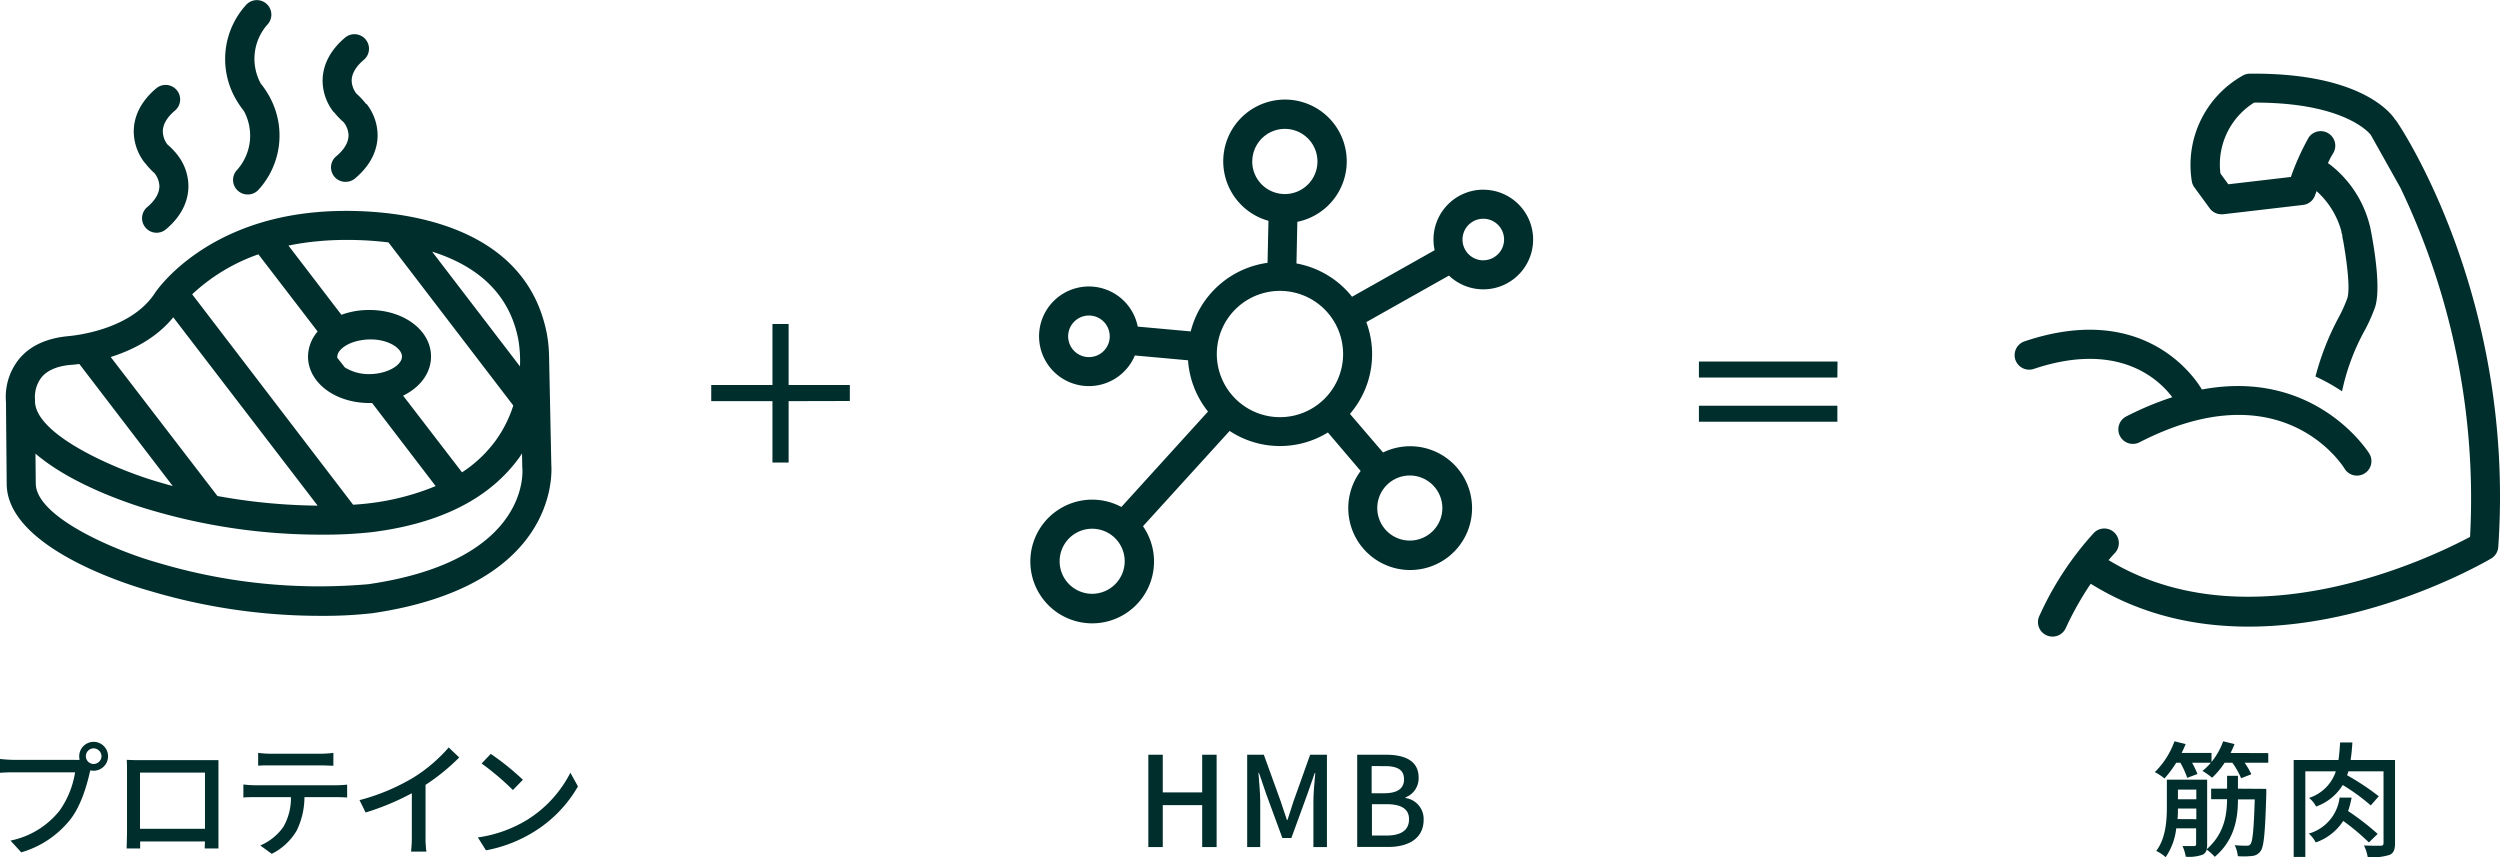
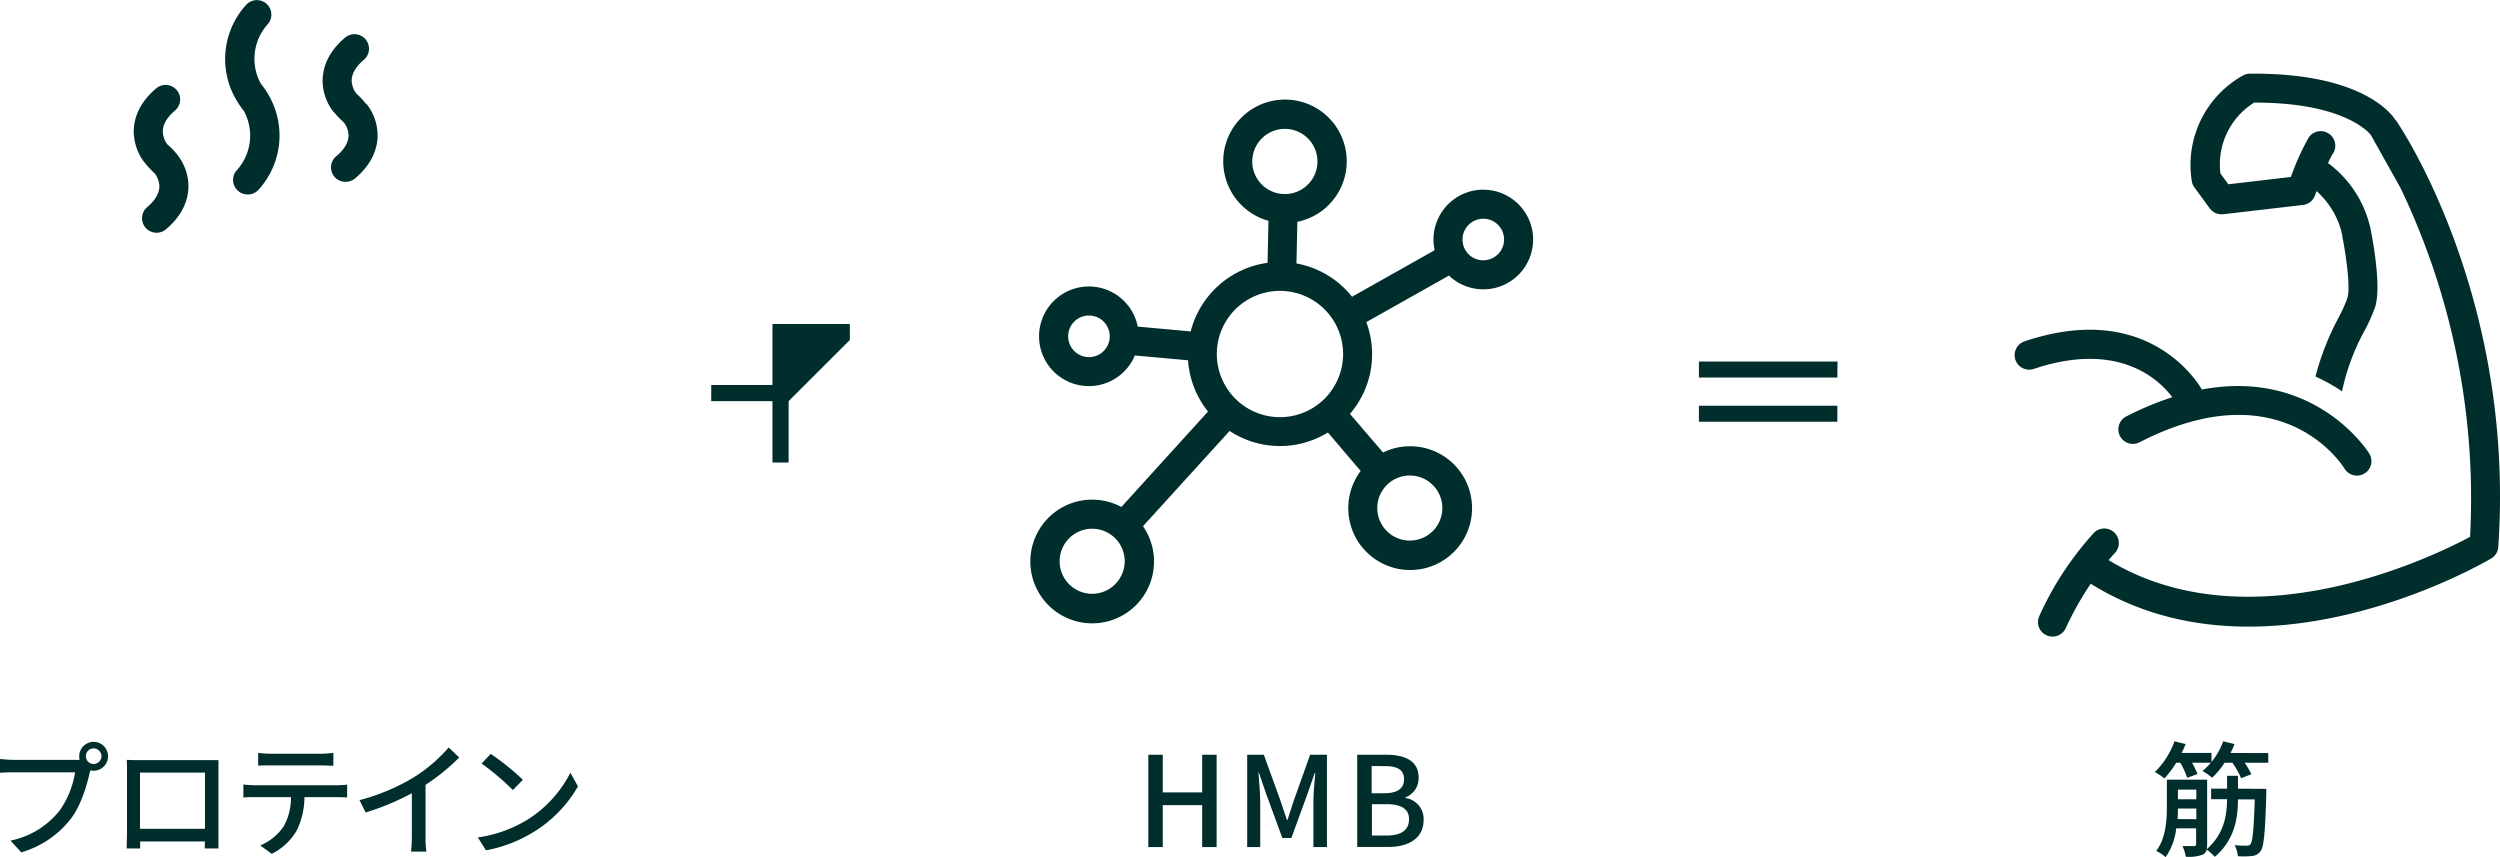
<svg xmlns="http://www.w3.org/2000/svg" width="519.45" height="178.14" viewBox="0 0 519.45 178.14">
  <defs>
    <style>
      .cls-1 {
        fill: #002e2c;
      }
    </style>
  </defs>
  <g id="レイヤー_2" data-name="レイヤー 2">
    <g id="デザイン">
      <g>
-         <path class="cls-1" d="M163.86,83.35V96.11H160.5V83.35H147.78V80H160.5V67.32h3.36V80h12.72v3.32Z" />
+         <path class="cls-1" d="M163.86,83.35V96.11H160.5V83.35H147.78V80H160.5V67.32h3.36h12.72v3.32Z" />
        <path class="cls-1" d="M381.77,78.44H353V75.12h28.8Zm0,5.87v3.32H353V84.31Z" />
        <g>
          <path class="cls-1" d="M19.45,154.14a3,3,0,1,1,0,6,3.27,3.27,0,0,1-.7-.08c0,.16-.08.34-.11.49-.6,2.66-1.79,6.76-3.9,9.55a20.14,20.14,0,0,1-10.32,7l-2.24-2.44a17.49,17.49,0,0,0,10.17-6.19,18.8,18.8,0,0,0,3.25-8H2.81c-1.09,0-2.13.05-2.81.1V157.7c.73.08,2,.18,2.81.18H15.42a9.26,9.26,0,0,0,1.12,0,3.34,3.34,0,0,1-.08-.7A3,3,0,0,1,19.45,154.14Zm0,4.6a1.65,1.65,0,0,0,1.64-1.61,1.67,1.67,0,0,0-1.64-1.64,1.64,1.64,0,0,0-1.61,1.64A1.62,1.62,0,0,0,19.45,158.74Z" />
          <path class="cls-1" d="M28.86,157.94H43c.6,0,1.53,0,2.39,0,0,.7,0,1.51,0,2.23v12.77c0,.91,0,3.15,0,3.36H42.54c0-.13,0-.73.05-1.46H29.12c0,.7,0,1.33,0,1.46H26.31c0-.24.08-2.32.08-3.36V160.14c0-.67,0-1.58-.05-2.26C27.38,157.94,28.21,157.94,28.86,157.94Zm.23,14.27h13.5V160.53H29.09Z" />
          <path class="cls-1" d="M52.94,163.16h17a21.69,21.69,0,0,0,2.19-.13v2.68c-.6-.05-1.51-.08-2.19-.08H63.26a16,16,0,0,1-1.61,6.94,12.46,12.46,0,0,1-5.18,4.84l-2.39-1.74a11.19,11.19,0,0,0,4.81-3.88,12,12,0,0,0,1.56-6.16H52.94c-.78,0-1.67,0-2.37.08V163A22.29,22.29,0,0,0,52.94,163.16Zm3.22-6.55H66.67a23.36,23.36,0,0,0,2.6-.18v2.67c-.84,0-1.8-.07-2.6-.07H56.19c-.86,0-1.82,0-2.55.07v-2.67A20.61,20.61,0,0,0,56.16,156.61Z" />
          <path class="cls-1" d="M86,161.5a32.33,32.33,0,0,0,7.23-6.19l2.19,2.08a43.91,43.91,0,0,1-7,5.69v10.79a19.57,19.57,0,0,0,.18,3.07H85.41a29.33,29.33,0,0,0,.16-3.07v-9.05a52.75,52.75,0,0,1-9.6,4l-1.27-2.57A42.87,42.87,0,0,0,86,161.5Z" />
          <path class="cls-1" d="M109.51,170.36a24.74,24.74,0,0,0,9-9.8l1.58,2.84a26.71,26.71,0,0,1-9.12,9.41,28.79,28.79,0,0,1-10,3.87L99.29,174A26.84,26.84,0,0,0,109.51,170.36Zm-.88-8.32-2.06,2.11a55.52,55.52,0,0,0-6.5-5.51l1.9-2A54.51,54.51,0,0,1,108.63,162Z" />
        </g>
        <g>
          <path class="cls-1" d="M238.6,156.82h3v7.82h8.19v-7.82h3V176h-3v-8.71h-8.19V176h-3Z" />
          <path class="cls-1" d="M259.14,156.82h3.46l3.51,9.7c.44,1.27.83,2.57,1.28,3.84h.13c.44-1.27.8-2.57,1.24-3.84l3.46-9.7h3.49V176H272.9v-9.46c0-1.72.23-4.19.39-5.93h-.11L271.65,165l-3.33,9.12h-1.87L263.1,165l-1.51-4.42h-.11c.13,1.74.37,4.21.37,5.93V176h-2.71Z" />
          <path class="cls-1" d="M282,156.82H288c3.93,0,6.76,1.27,6.76,4.73a4.24,4.24,0,0,1-2.73,4.13v.13a4.39,4.39,0,0,1,3.77,4.55c0,3.8-3.09,5.62-7.33,5.62H282Zm5.59,8c2.92,0,4.14-1.09,4.14-2.88,0-2-1.35-2.76-4.06-2.76H285v5.64Zm.47,8.79c3,0,4.71-1.06,4.71-3.4,0-2.16-1.67-3.12-4.71-3.12h-3v6.52Z" />
        </g>
        <g>
          <path class="cls-1" d="M471.3,156.48v2h-4.91a16,16,0,0,1,1.4,2.39l-2.13.83a16.42,16.42,0,0,0-1.82-3.22h-1.61a16.5,16.5,0,0,1-2.6,3.12,13.48,13.48,0,0,0-2-1.41,12.73,12.73,0,0,0,1.74-1.71h-3.9a19.91,19.91,0,0,1,1.12,2.34l-2.13.8a17.47,17.47,0,0,0-1.43-3.14h-.86a21.24,21.24,0,0,1-2.44,3.27,10.92,10.92,0,0,0-2-1.32,17,17,0,0,0,4.08-6.4l2.32.57a18.9,18.9,0,0,1-.84,1.85h6.22v1.87a14.69,14.69,0,0,0,2.42-4.29l2.36.57a16.09,16.09,0,0,1-.83,1.85Zm-.41,7.43s0,.73,0,1c-.23,8.09-.49,11-1.19,11.94a2.35,2.35,0,0,1-1.72,1,16.25,16.25,0,0,1-3,.05,6.83,6.83,0,0,0-.65-2.29,23.59,23.59,0,0,0,2.44.11c.42,0,.65-.05.86-.37.41-.54.67-2.91.86-9.25H465c0,3.9-.68,8.42-4.81,11.93a11.28,11.28,0,0,0-1.69-1.51,1.5,1.5,0,0,1-.86,1.07,8.2,8.2,0,0,1-3.48.42,8.54,8.54,0,0,0-.68-2.21c1.07,0,2.11,0,2.39,0s.44-.1.44-.41v-3.28h-4.13a13.05,13.05,0,0,1-2.21,6,7.46,7.46,0,0,0-1.95-1.3c2-2.65,2.21-6.35,2.21-9.18V162h8.37v13.39a4,4,0,0,1-.1,1.07c3.69-3.23,4.21-7.18,4.24-10.4h-3.31v-2.19h3.31v-2.67H465v2.67Zm-14.54,6.3V168h-3.82c0,.71,0,1.41-.08,2.19Zm-3.82-6.14v2h3.82v-2Z" />
-           <path class="cls-1" d="M497.64,175.17c0,1.35-.28,2.11-1.17,2.47a12.23,12.23,0,0,1-4.5.47,9.36,9.36,0,0,0-.78-2.44c1.51.08,3.05.05,3.49.05s.57-.16.57-.6V160.27h-7.31c-.07.29-.18.58-.26.81a52.45,52.45,0,0,1,6.58,4.37l-1.66,1.9a41.62,41.62,0,0,0-5.83-4.24,10.61,10.61,0,0,1-5.53,4.47,5.93,5.93,0,0,0-1.46-1.79,8.65,8.65,0,0,0,5.56-5.52H479v17.79h-2.42V157.91h9.31c.16-1.12.26-2.34.34-3.64h2.55c-.08,1.27-.19,2.5-.37,3.64h9.23Zm-5.43-.13a48.58,48.58,0,0,0-5.33-4.47,11.11,11.11,0,0,1-5.72,4.47,6.4,6.4,0,0,0-1.43-1.84,8.89,8.89,0,0,0,6.39-7.47h2.5a20.81,20.81,0,0,1-.73,2.79,54,54,0,0,1,6.14,4.75Z" />
        </g>
        <path class="cls-1" d="M308.2,39.41a10.36,10.36,0,0,0-10.35,10.35,10.88,10.88,0,0,0,.24,2.23l-17.16,9.67a19.13,19.13,0,0,0-11.55-6.92l.18-8.65a12.83,12.83,0,1,0-6-.21l-.19,8.73A19.19,19.19,0,0,0,247.4,68.86l-11-1a10.35,10.35,0,1,0-.6,6l11.05,1A19.1,19.1,0,0,0,251,85.51l-18,19.83a12.85,12.85,0,1,0,4.49,4l18-19.8a19,19,0,0,0,20.42.32l6.81,8a12.86,12.86,0,1,0,4.65-3.84L280.49,86a19,19,0,0,0,3.4-19.07l17.17-9.67a10.35,10.35,0,1,0,7.14-17.84Zm-48-5.85A6.77,6.77,0,1,1,267,40.32,6.77,6.77,0,0,1,260.19,33.56ZM226.26,74.2a4.32,4.32,0,1,1,4.32-4.31A4.31,4.31,0,0,1,226.26,74.2Zm.67,49.18a6.76,6.76,0,1,1,6.76-6.76A6.78,6.78,0,0,1,226.93,123.38Zm25.9-49.82A13.12,13.12,0,1,1,266,86.68,13.13,13.13,0,0,1,252.83,73.56Zm46.86,32a6.76,6.76,0,1,1-6.76-6.76A6.77,6.77,0,0,1,299.69,105.55Zm8.51-51.47a4.32,4.32,0,1,1,4.32-4.32A4.33,4.33,0,0,1,308.2,54.08Z" />
        <g>
          <path class="cls-1" d="M451.36,82.53a64.58,64.58,0,0,0-9.57,4,3,3,0,1,0,2.76,5.37c29.45-15.13,42.07,4.61,42.6,5.47a3,3,0,0,0,2.58,1.45,3,3,0,0,0,1.56-.44,3,3,0,0,0,1-4.14c-.13-.21-11.1-17.75-34.78-13.31-1.45-2.46-12-18.39-36.86-10a3,3,0,0,0,1.94,5.72C440.26,70.73,448.67,78.94,451.36,82.53Z" />
          <path class="cls-1" d="M497.93,25.16a2.45,2.45,0,0,0-.29-.35c-.74-1.15-7-9.74-30.2-9.5a3.09,3.09,0,0,0-1.34.34A21.29,21.29,0,0,0,455.42,37.7,3,3,0,0,0,456,39l3.13,4.28a3,3,0,0,0,2.44,1.24l.35,0,16.62-1.94a3,3,0,0,0,2.48-2l.32-.87a17.33,17.33,0,0,1,5.17,8.41c0,.14,0,.28.08.43s.1.53.13.8a3.75,3.75,0,0,0,.13.58c.84,4.71,1.48,10.11.89,12a29.41,29.41,0,0,1-1.8,4,55.64,55.64,0,0,0-4.83,12.3,39.7,39.7,0,0,1,5.52,3.08,45.6,45.6,0,0,1,4.71-12.66,34.72,34.72,0,0,0,2.19-4.94c1.17-3.91-.18-12.15-1.05-16.51a3.92,3.92,0,0,0-.13-.49,23.05,23.05,0,0,0-8.16-12.47L484,34.1l0,0a2.38,2.38,0,0,0-.3-.18,15,15,0,0,1,1-1.94,3,3,0,1,0-5-3.41,52.12,52.12,0,0,0-3.7,8.2l-13,1.52-1.64-2.25a15.14,15.14,0,0,1,7-14.72h.24c18.23,0,23.51,6.09,24,6.7l6.16,11a149.28,149.28,0,0,1,14.47,72.53c-7.66,4.1-45.75,22.67-75.11,4.83.76-.91,1.24-1.41,1.27-1.43a3,3,0,0,0-4.32-4.23A65.55,65.55,0,0,0,423.73,128a3,3,0,0,0,1.49,4,3,3,0,0,0,1.26.27,3,3,0,0,0,2.74-1.76,65.64,65.64,0,0,1,5.19-9.22c10.54,6.57,21.92,8.91,32.79,8.91,26,0,49.05-13.35,50.42-14.16a3,3,0,0,0,1.47-2.39C522.64,62.2,499,26.65,497.93,25.16Z" />
        </g>
        <g>
          <path class="cls-1" d="M30.18,33.92A15,15,0,0,0,32.12,36a4.66,4.66,0,0,1,1,2.67c0,1.85-1.37,3.39-2.53,4.36a3,3,0,1,0,3.89,4.62c3.06-2.57,4.67-5.67,4.67-9a10.61,10.61,0,0,0-2.24-6.41l-.14-.19A15.68,15.68,0,0,0,34.77,30a4.67,4.67,0,0,1-.94-2.67c0-1.85,1.37-3.39,2.52-4.35a3,3,0,0,0-3.88-4.63c-3.06,2.57-4.68,5.67-4.68,9A10.68,10.68,0,0,0,30,33.73,1.39,1.39,0,0,0,30.18,33.92Z" />
          <path class="cls-1" d="M48.9,20.4a18.53,18.53,0,0,0,1.77,2.65,10.72,10.72,0,0,1-1.52,12.38,3,3,0,0,0,.34,4.25,3,3,0,0,0,2,.73,3,3,0,0,0,2.29-1.06,16.71,16.71,0,0,0,2.36-19,1.78,1.78,0,0,0-.19-.36,18.35,18.35,0,0,0-1.77-2.63A10.73,10.73,0,0,1,55.66,5a3,3,0,0,0-4.58-3.92,16.71,16.71,0,0,0-2.36,19A2,2,0,0,0,48.9,20.4Z" />
          <path class="cls-1" d="M69.49,23.41a15.31,15.31,0,0,0,1.93,2,4.66,4.66,0,0,1,1,2.68c0,1.85-1.37,3.39-2.52,4.35a3,3,0,0,0,1.94,5.34,3.06,3.06,0,0,0,1.94-.71c3.06-2.57,4.68-5.67,4.68-9a10.67,10.67,0,0,0-2.23-6.39L76,21.52a14.75,14.75,0,0,0-1.93-2.05,4.66,4.66,0,0,1-1-2.68c0-1.85,1.37-3.39,2.52-4.35a3,3,0,1,0-3.88-4.63c-3.06,2.57-4.68,5.67-4.68,9a10.63,10.63,0,0,0,2.22,6.38Z" />
-           <path class="cls-1" d="M114.55,96.49l-.47-22.74h0a30,30,0,0,0-.43-4.27C109.27,46.32,83.08,43.82,72,43.82c-3.77,0-6.24.27-6.27.27C42.3,46.15,32.68,60.16,32.24,60.81c-5.12,8-17.5,8.94-17.66,9-4.77.37-8.38,2-10.72,4.92A12.53,12.53,0,0,0,1.24,83.5l.15,17c0,13.63,26.76,21.45,29.74,22.28a123.84,123.84,0,0,0,35.54,5.18,90.16,90.16,0,0,0,10.73-.55C115.21,121.84,114.75,99.24,114.55,96.49Zm-6.84-25.86a26.46,26.46,0,0,1,.33,5.5L89.79,52.29C98.15,54.92,105.75,60.22,107.71,70.63ZM66.36,50.1s2.26-.25,5.67-.25a70.65,70.65,0,0,1,8.69.52l25.93,33.89a25.67,25.67,0,0,1-3.59,7.18A26.51,26.51,0,0,1,96,98.14L83.76,82.21c3.51-1.71,5.8-4.68,5.8-8.14,0-5.41-5.62-9.66-12.78-9.66a16.49,16.49,0,0,0-5.84,1l-11-14.38A53.26,53.26,0,0,1,66.36,50.1Zm17.16,24c0,1.2-1.42,2.48-3.58,3.15a10.59,10.59,0,0,1-3.16.48,9.35,9.35,0,0,1-5.13-1.39l-1.57-2a1.06,1.06,0,0,1,0-.19c0-1.41,2-2.95,4.86-3.44a10.17,10.17,0,0,1,1.88-.18C80.64,70.45,83.52,72.36,83.52,74.07ZM53.69,52.84,66,68.88a8.07,8.07,0,0,0-2,5.19c0,5.42,5.62,9.67,12.78,9.67l.54,0L90.52,101a52.27,52.27,0,0,1-13.94,3.59s-1.17.15-3.21.28L39.93,61.15A38.89,38.89,0,0,1,53.69,52.84ZM36,65.93l30,39.13a121.38,121.38,0,0,1-20.82-2L23,74.18C27.27,72.84,32.38,70.39,36,65.93ZM7.27,83.3l0-.35a6.68,6.68,0,0,1,1.34-4.52C9.85,76.9,12,76,15,75.79c.1,0,.65-.05,1.49-.16L35.9,101c-1-.28-2-.57-3.06-.88-8.34-2.4-25.56-9.66-25.57-16.8v0Zm69.31,38.08a116.88,116.88,0,0,1-43.76-4.45c-8.29-2.3-25.39-9.37-25.39-16.51l-.06-6.17c8.12,7,21.67,11.07,23.76,11.67a124.29,124.29,0,0,0,35.61,5.17,90.63,90.63,0,0,0,10.61-.53c14.16-1.79,24.47-7,30.62-15.6.18-.25.32-.51.49-.76l.05,2.48,0,.34C108.57,97.22,110.76,116.39,76.58,121.38Z" />
        </g>
      </g>
    </g>
  </g>
</svg>